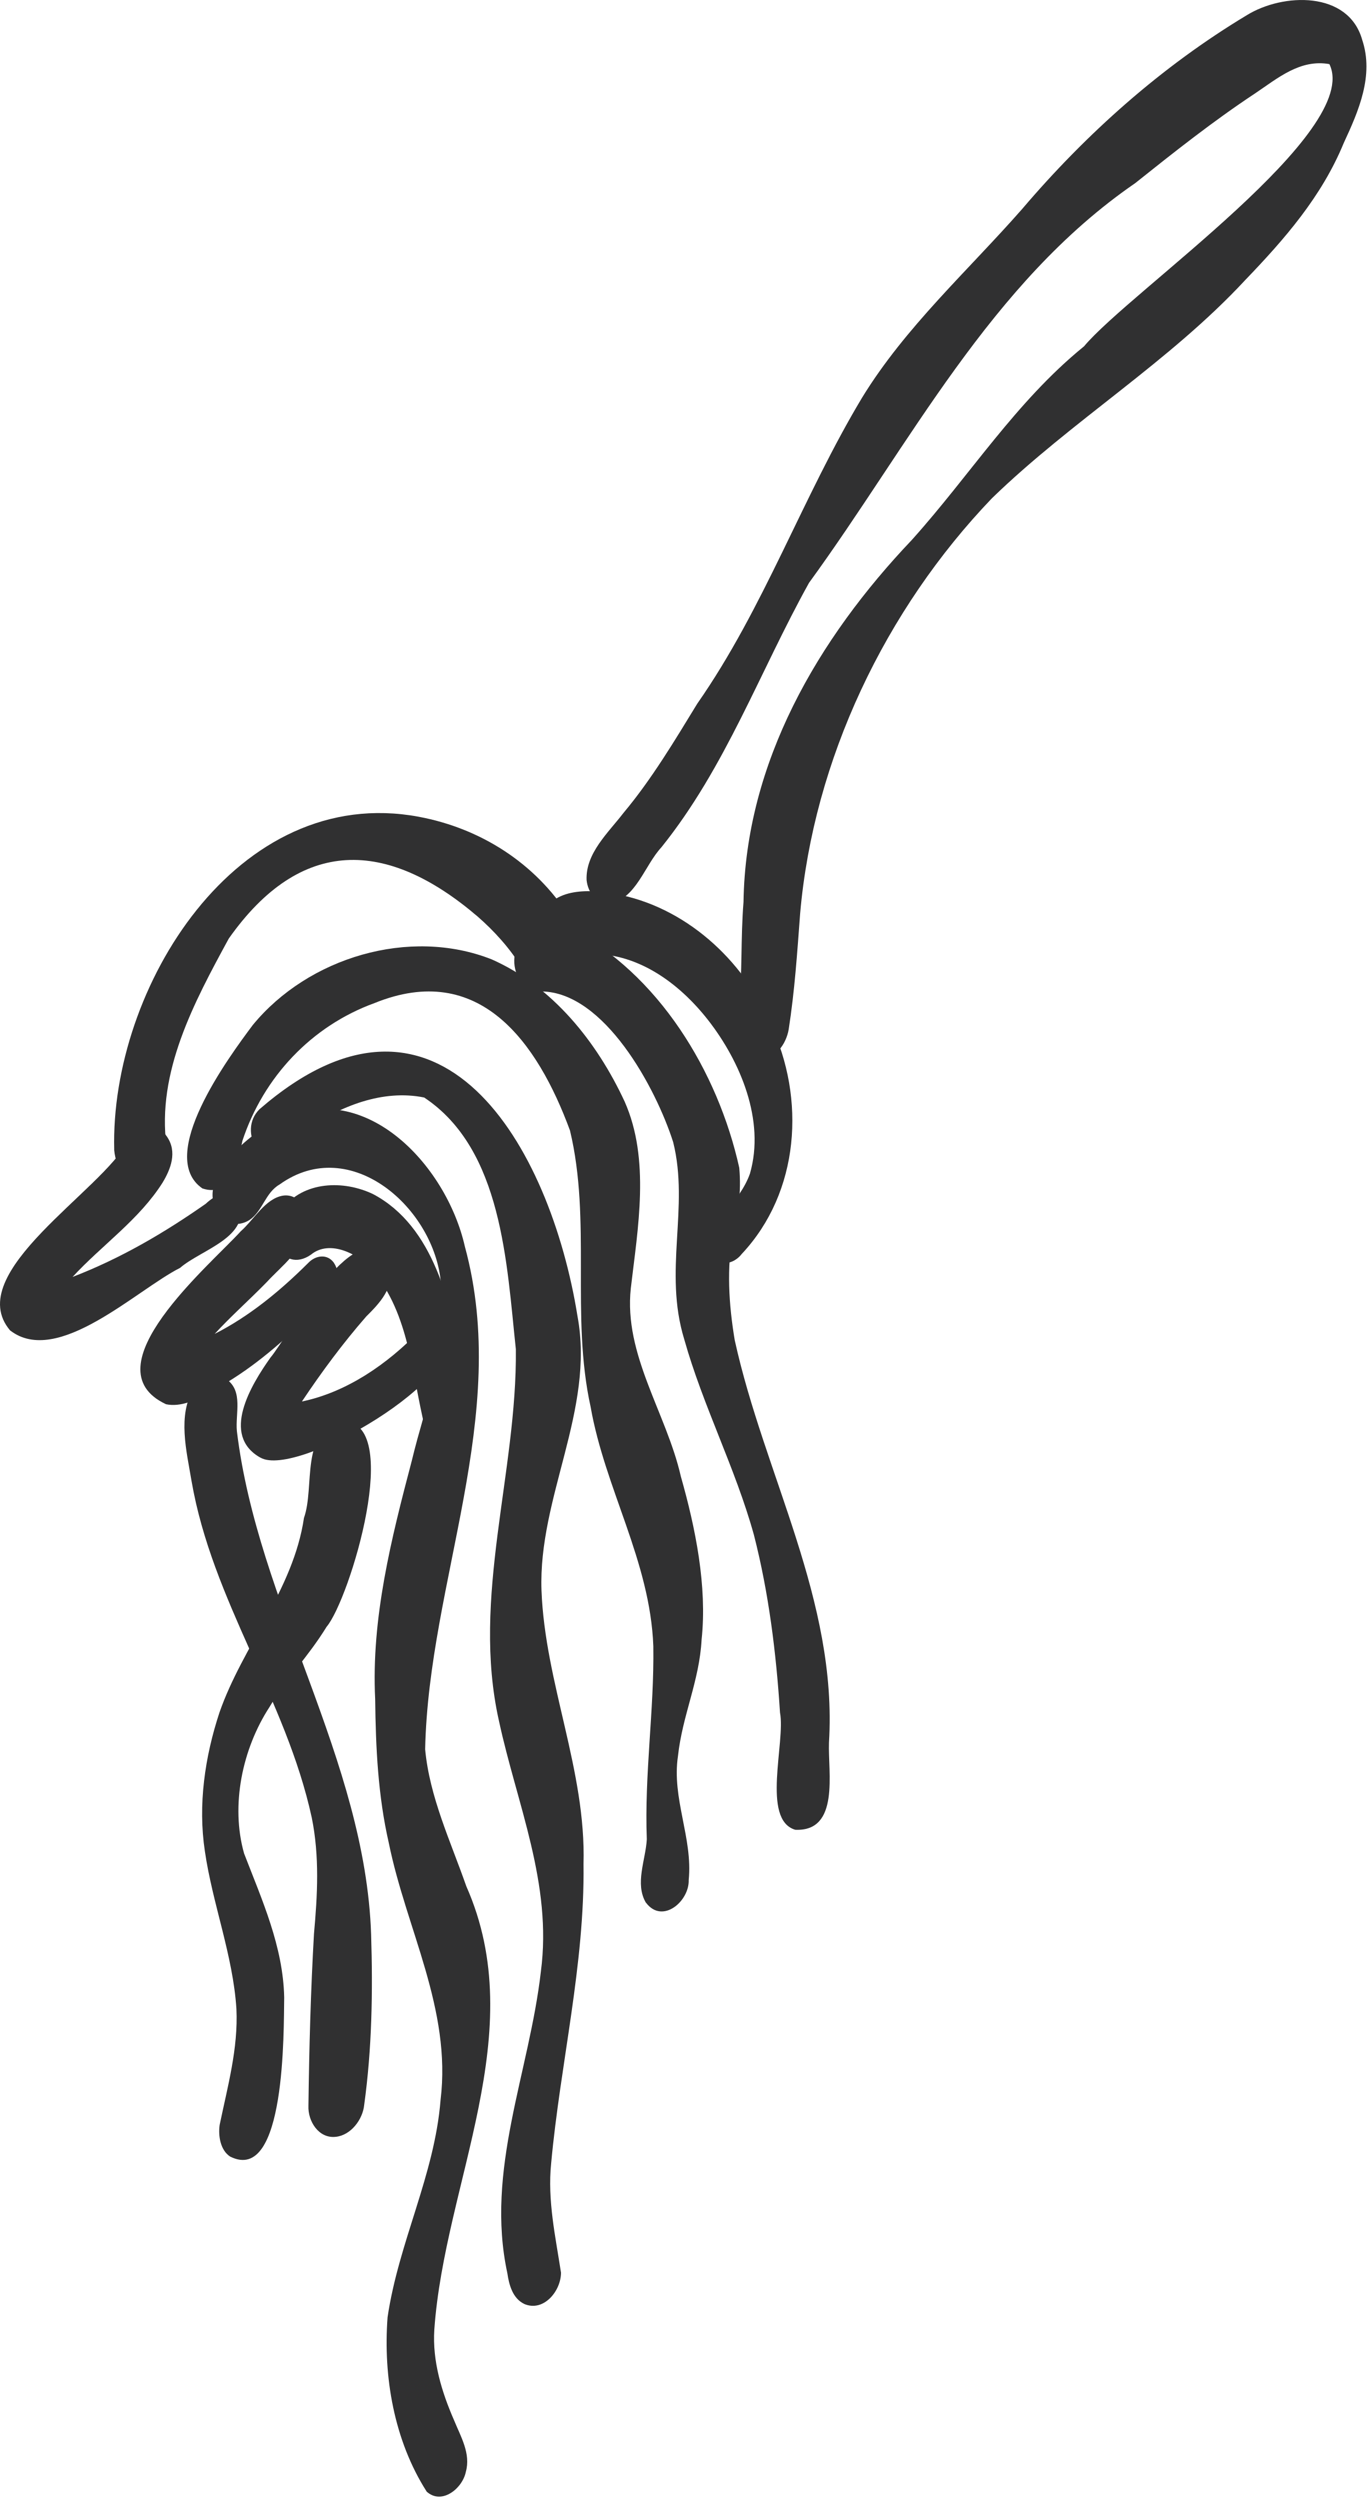
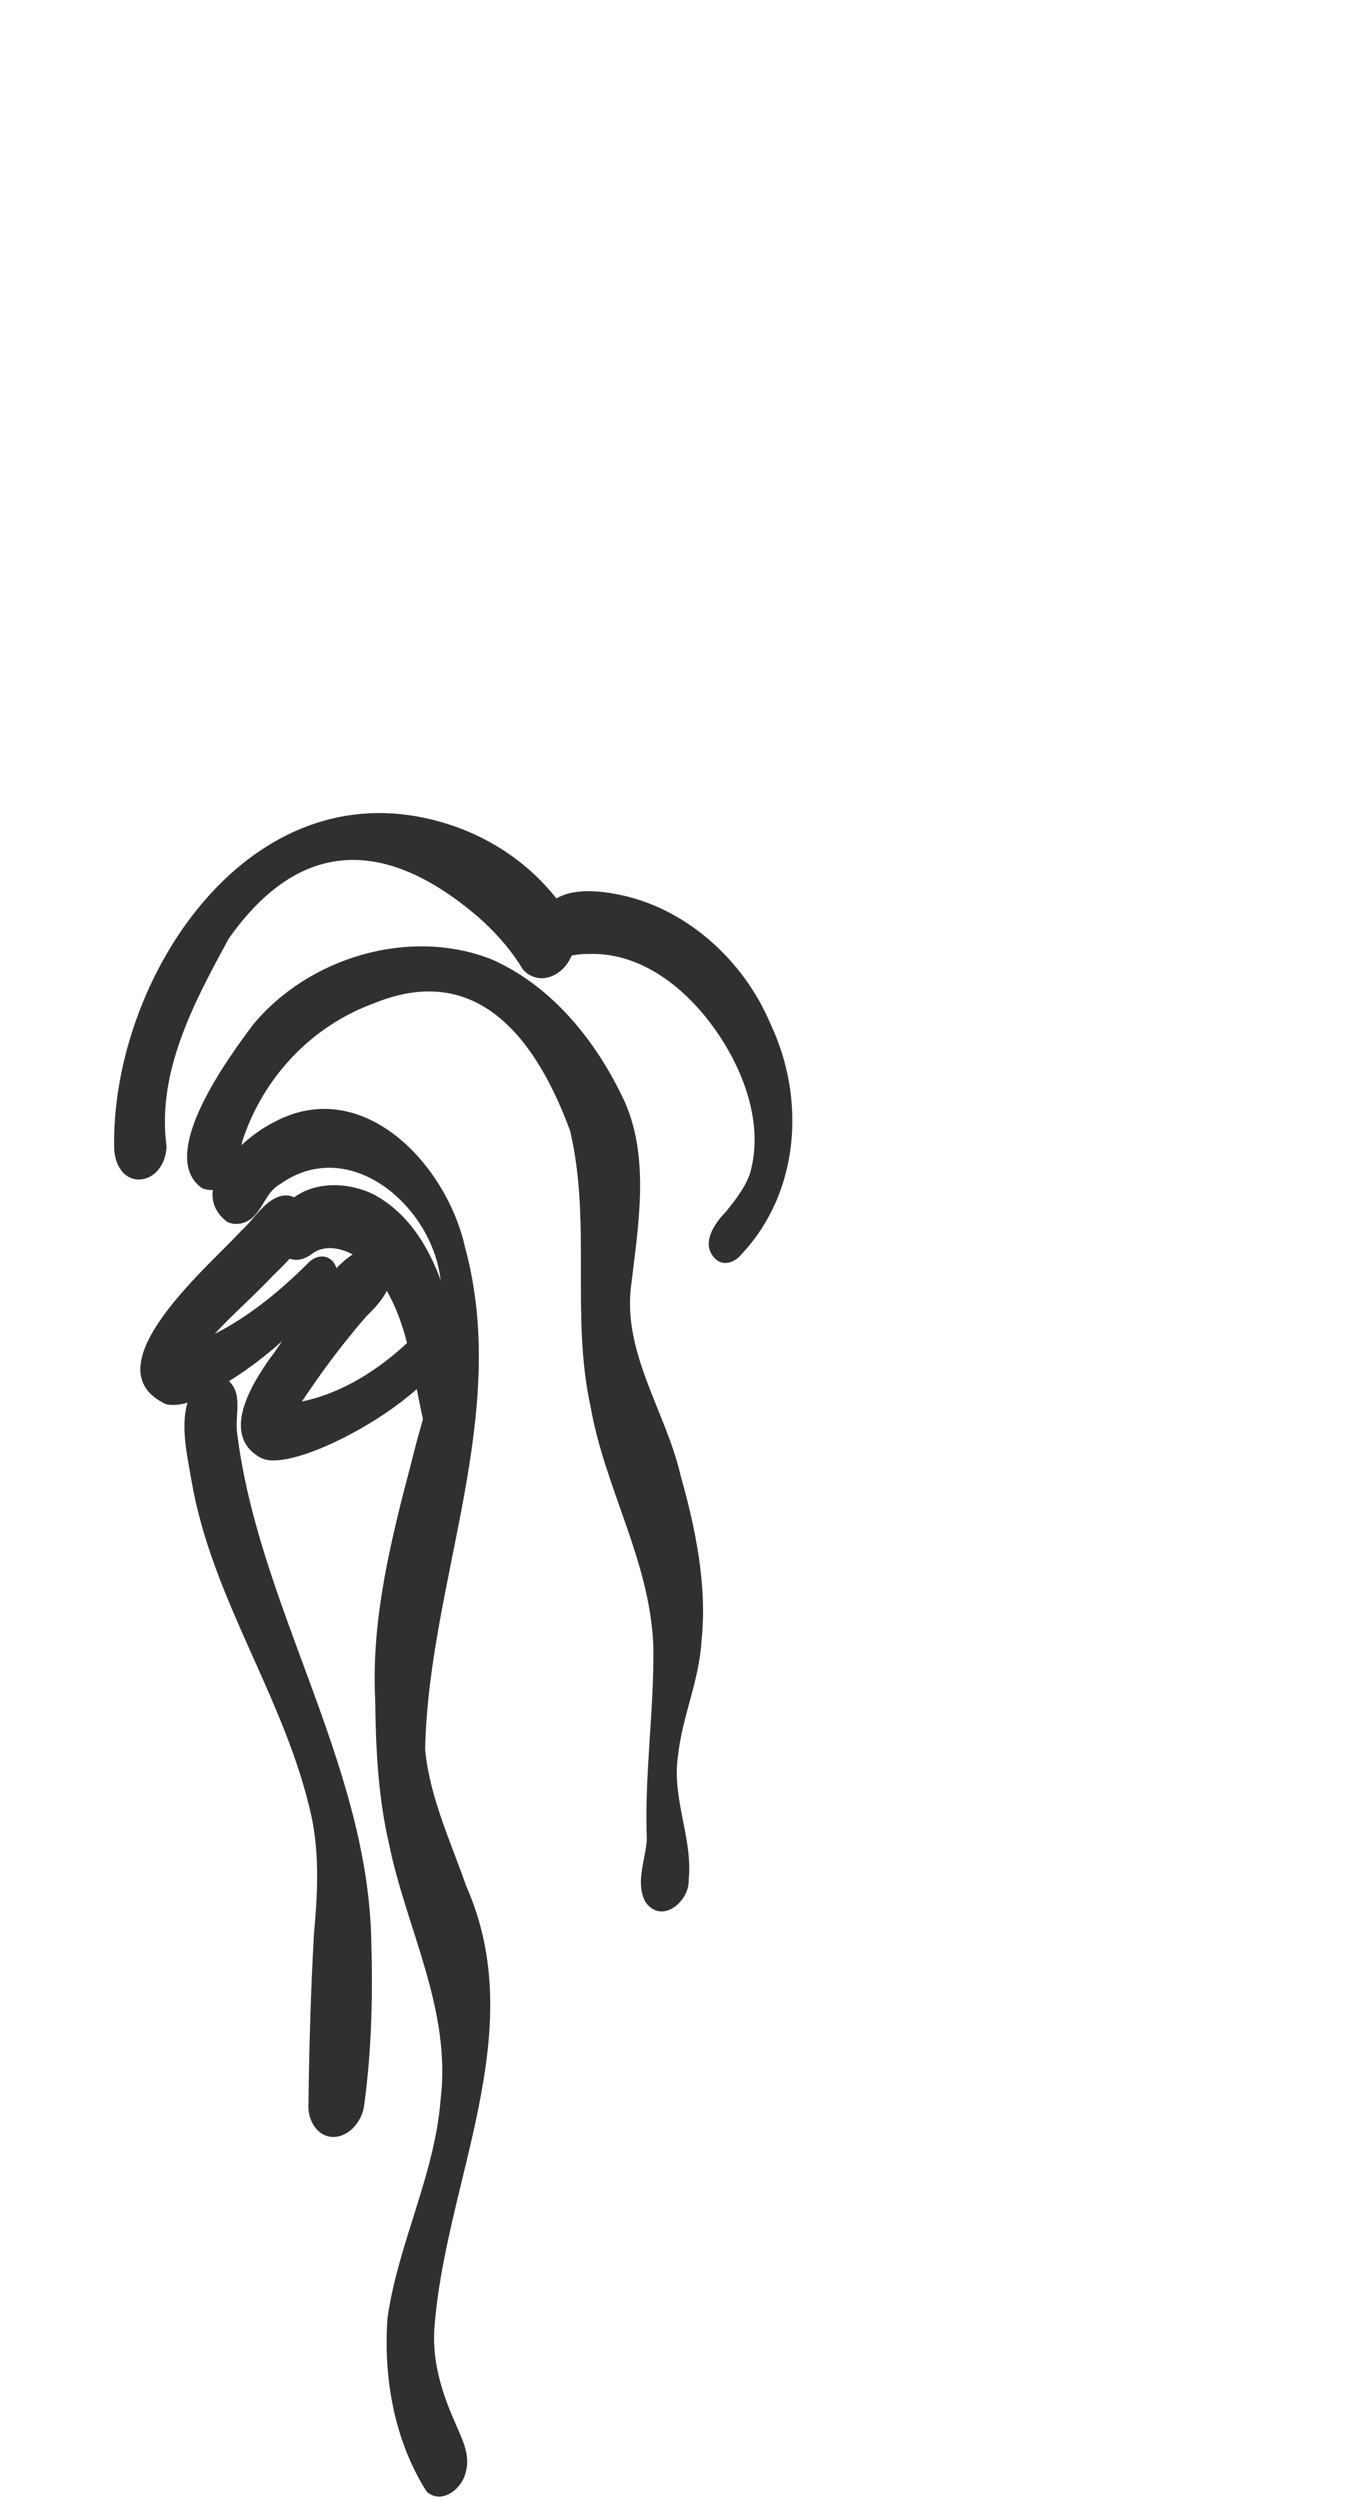
<svg xmlns="http://www.w3.org/2000/svg" width="62" height="113" viewBox="0 0 62 113" fill="none">
-   <path d="M10.418 97.475C9.963 97.186 9.864 96.529 9.933 96.038C10.291 94.309 10.776 92.584 10.692 90.797C10.535 88.364 9.614 86.065 9.264 83.662C8.948 81.565 9.264 79.402 9.924 77.399C10.978 74.372 13.264 71.854 13.746 68.604C14.249 67.185 13.554 64.664 15.463 64.239C18.295 64.131 15.813 72.291 14.768 73.526C13.915 74.911 12.981 75.809 12.186 77.152C10.957 79.041 10.421 81.595 11.039 83.77C11.852 85.879 12.804 87.972 12.852 90.276C12.825 91.743 12.933 98.719 10.418 97.472V97.475Z" fill="#303031" />
  <path d="M19.289 112.599C17.828 110.31 17.322 107.422 17.527 104.729C18.03 101.319 19.653 98.316 19.924 94.903C20.424 90.803 18.367 87.168 17.584 83.3C17.093 81.162 16.991 78.975 16.966 76.794C16.783 73.14 17.698 69.526 18.623 66.016C19.247 63.393 20.373 60.76 19.942 58.019C19.674 54.624 15.858 51.23 12.647 53.531C11.99 53.91 11.891 54.721 11.285 55.136C10.984 55.329 10.608 55.38 10.276 55.227C8.388 53.772 10.978 51.407 12.415 50.703C16.412 48.582 20.189 52.627 21.024 56.344C23.105 63.98 19.385 71.471 19.226 79.059C19.427 81.222 20.379 83.222 21.087 85.249C24.024 91.879 20.108 98.62 19.641 105.292C19.551 106.714 19.97 108.09 20.53 109.376C20.834 110.12 21.298 110.892 21.066 111.717C20.918 112.464 19.973 113.235 19.286 112.602L19.289 112.599Z" fill="#303031" />
  <path d="M19.216 64.516C18.62 62.11 18.518 59.408 16.858 57.432C16.246 56.679 14.915 56.001 14.06 56.706C14.108 56.67 14.156 56.636 14.201 56.6C12.816 57.745 11.812 55.721 12.764 54.639C13.725 53.38 15.536 53.326 16.876 53.971C19.632 55.432 20.382 58.947 20.912 61.724C21.012 62.833 21.563 64.679 20.229 65.218C19.759 65.351 19.307 64.989 19.213 64.513L19.216 64.516Z" fill="#303031" />
-   <path d="M23.704 104.126C23.186 103.876 23.021 103.271 22.945 102.747C21.936 98.078 23.939 93.668 24.46 89.102C24.985 85.141 23.37 81.526 22.563 77.773C21.31 72.191 23.388 66.559 23.328 60.977C22.912 57.112 22.723 51.953 19.183 49.603C17.31 49.221 15.379 49.998 13.87 51.046C13.581 51.251 13.279 51.54 13.075 51.772C11.903 53.127 10.71 51.142 11.734 50.133C19.894 43.058 24.888 51.811 26.117 59.492C26.9 63.742 24.337 67.655 24.488 71.884C24.647 76.074 26.509 80.017 26.388 84.246C26.448 88.8 25.34 93.258 24.924 97.777C24.753 99.445 25.12 101.081 25.37 102.714C25.37 103.545 24.581 104.509 23.701 104.126H23.704Z" fill="#303031" />
  <path d="M5.165 51.962C4.978 44.651 10.713 35.386 18.933 36.913C21.729 37.434 24.198 39.006 25.723 41.395C26.391 42.377 25.855 44.034 24.614 44.208C24.229 44.245 23.798 44.067 23.59 43.726C23.057 42.859 22.367 42.094 21.602 41.425C17.494 37.913 13.602 37.804 10.346 42.419C8.782 45.29 7.077 48.453 7.532 51.817C7.457 53.6 5.345 53.953 5.162 51.962H5.165Z" fill="#303031" />
  <path d="M29.214 86.002C28.696 85.134 29.199 84.065 29.25 83.128C29.138 80.173 29.587 77.321 29.545 74.402C29.401 70.549 27.364 67.308 26.708 63.579C25.804 59.468 26.753 55.172 25.777 51.097C24.304 47.097 21.677 43.41 16.936 45.335C14.084 46.371 11.918 48.678 10.966 51.549C10.761 52.474 10.469 54.151 9.153 53.712C7.041 52.254 10.331 47.799 11.427 46.332C13.933 43.274 18.515 41.892 22.235 43.359C24.994 44.579 26.994 47.091 28.244 49.778C29.413 52.398 28.843 55.516 28.527 58.224C28.199 61.233 30.142 63.874 30.789 66.727C31.452 69.055 31.985 71.694 31.729 74.095C31.63 75.977 30.858 77.523 30.66 79.366C30.37 81.276 31.337 83.074 31.145 84.969C31.175 85.927 29.961 86.972 29.22 86.002H29.214Z" fill="#303031" />
-   <path d="M35.964 82.698C34.419 82.243 35.53 78.737 35.274 77.402C35.1 74.701 34.765 71.984 34.09 69.357C33.253 66.345 31.789 63.54 30.943 60.531C29.994 57.429 31.181 54.591 30.443 51.621C29.663 49.178 27.337 44.844 24.488 44.808C23.695 44.907 23.241 44.079 23.256 43.398C23.301 42.043 24.5 41.356 25.717 41.919C29.777 43.983 32.47 48.438 33.431 52.778C33.533 53.953 33.374 54.691 33.16 55.67C32.849 57.29 32.958 58.965 33.226 60.567C34.566 66.67 37.883 72.33 37.488 78.758C37.437 80.095 37.991 82.788 35.961 82.698H35.964Z" fill="#303031" />
  <path d="M32.328 56.871C31.669 56.203 32.328 55.269 32.819 54.775C33.244 54.245 33.687 53.693 33.916 53.037C34.609 50.63 33.473 47.967 32.033 46.118C30.705 44.416 28.78 43.003 26.53 43.118C26.066 43.094 25.614 43.304 25.156 43.199C24.488 43.006 24.25 42.184 24.436 41.572C24.84 40.118 26.605 40.172 27.804 40.398C30.946 40.952 33.618 43.362 34.84 46.268C36.446 49.651 36.163 53.88 33.548 56.669C33.25 57.055 32.708 57.26 32.328 56.874V56.871Z" fill="#303031" />
  <path d="M13.948 95.168C13.981 92.583 14.051 89.99 14.198 87.409C14.358 85.646 14.454 83.902 14.099 82.152C12.933 76.785 9.596 72.354 8.662 66.935C8.439 65.597 8.017 63.965 8.764 62.748C9.071 62.254 9.758 62.004 10.234 62.329C11.014 62.871 10.635 63.89 10.713 64.682C11.656 72.501 16.517 79.496 16.783 87.433C16.864 90.005 16.822 92.586 16.469 95.135C16.406 95.791 15.867 96.508 15.18 96.575C14.415 96.659 13.915 95.873 13.948 95.165V95.168Z" fill="#303031" />
-   <path d="M0.46 60.134C-1.754 57.531 4.689 53.781 5.788 51.552C6.156 50.947 7.086 50.697 7.538 51.353C8.041 52.061 7.707 52.862 7.352 53.45C6.291 55.127 4.613 56.269 3.282 57.712C5.457 56.874 7.421 55.724 9.306 54.404C9.728 54.004 10.436 53.633 10.794 54.314C11.385 55.902 9.081 56.483 8.144 57.302C6.162 58.302 2.601 61.784 0.46 60.131V60.134Z" fill="#303031" />
  <path d="M7.496 63.459C3.996 61.808 9.481 57.194 10.885 55.651C11.496 55.109 11.999 54.169 12.797 54.037C13.563 53.925 14.033 54.805 13.888 55.468C13.674 56.537 12.752 57.197 12.053 57.956C11.267 58.76 10.451 59.48 9.707 60.287C11.3 59.477 12.695 58.32 13.951 57.067C14.276 56.736 14.794 56.654 15.096 57.067C15.813 58.182 14.198 59.145 13.635 59.811C12.288 61.091 11.017 62.118 9.457 62.935C8.9 63.263 8.174 63.612 7.493 63.462L7.496 63.459Z" fill="#303031" />
  <path d="M11.779 65.881C9.963 64.866 11.361 62.586 12.222 61.369C13.102 60.318 16.331 54.29 17.593 57.26C17.876 58.176 17.138 58.926 16.563 59.498C15.505 60.709 14.545 62.007 13.653 63.342C15.692 62.917 17.515 61.649 18.954 60.164C19.277 59.827 19.807 59.754 20.105 60.167C21.424 62.137 13.424 66.833 11.779 65.878V65.881Z" fill="#303031" />
-   <path d="M34.298 47.853C33.193 47.714 33.298 46.428 33.419 45.603C33.578 43.823 33.491 42.452 33.623 40.768C33.717 34.449 36.994 28.861 41.235 24.403C43.886 21.454 45.934 18.162 49.022 15.653C51.103 13.165 61.609 5.951 60.118 2.897C58.79 2.662 57.778 3.538 56.757 4.222C54.874 5.466 53.097 6.873 51.335 8.279C44.781 12.782 41.163 20.063 36.587 26.34C34.352 30.358 32.819 34.678 29.907 38.298C29.15 39.118 28.786 40.561 27.617 40.844C26.991 40.907 26.587 40.344 26.527 39.777C26.476 38.56 27.512 37.633 28.202 36.732C29.473 35.214 30.515 33.464 31.533 31.801C34.554 27.476 36.289 22.46 38.991 17.963C40.949 14.774 43.762 12.246 46.217 9.454C49.133 6.029 52.528 3.005 56.38 0.689C58.019 -0.326 60.974 -0.42 61.6 1.794C62.143 3.409 61.441 5.014 60.769 6.46C59.772 8.885 58.091 10.809 56.311 12.659C52.868 16.367 48.48 19.006 44.859 22.518C40.039 27.545 36.789 34.331 36.184 41.292C36.054 43.037 35.937 44.796 35.666 46.525C35.557 47.184 35.045 47.925 34.301 47.862L34.298 47.853Z" fill="#303031" />
</svg>